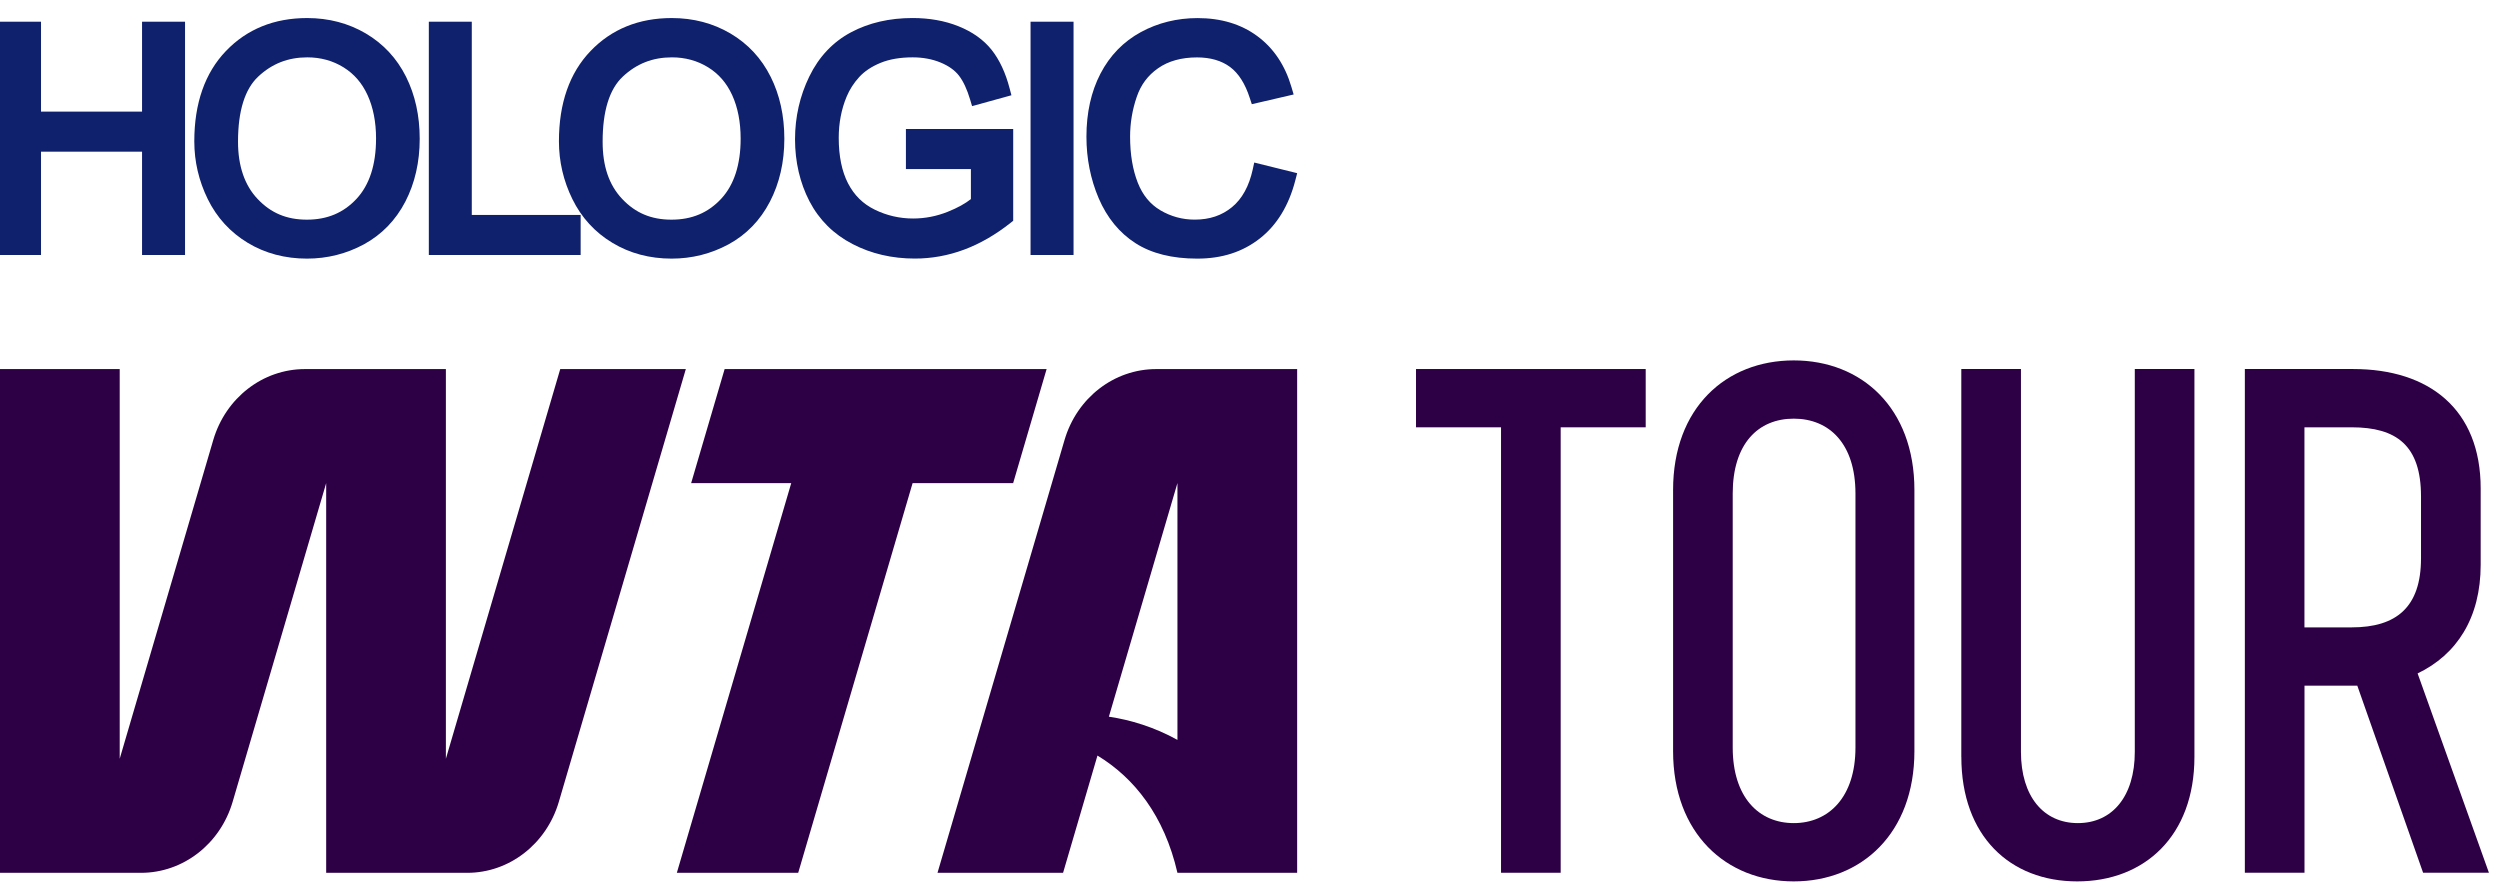
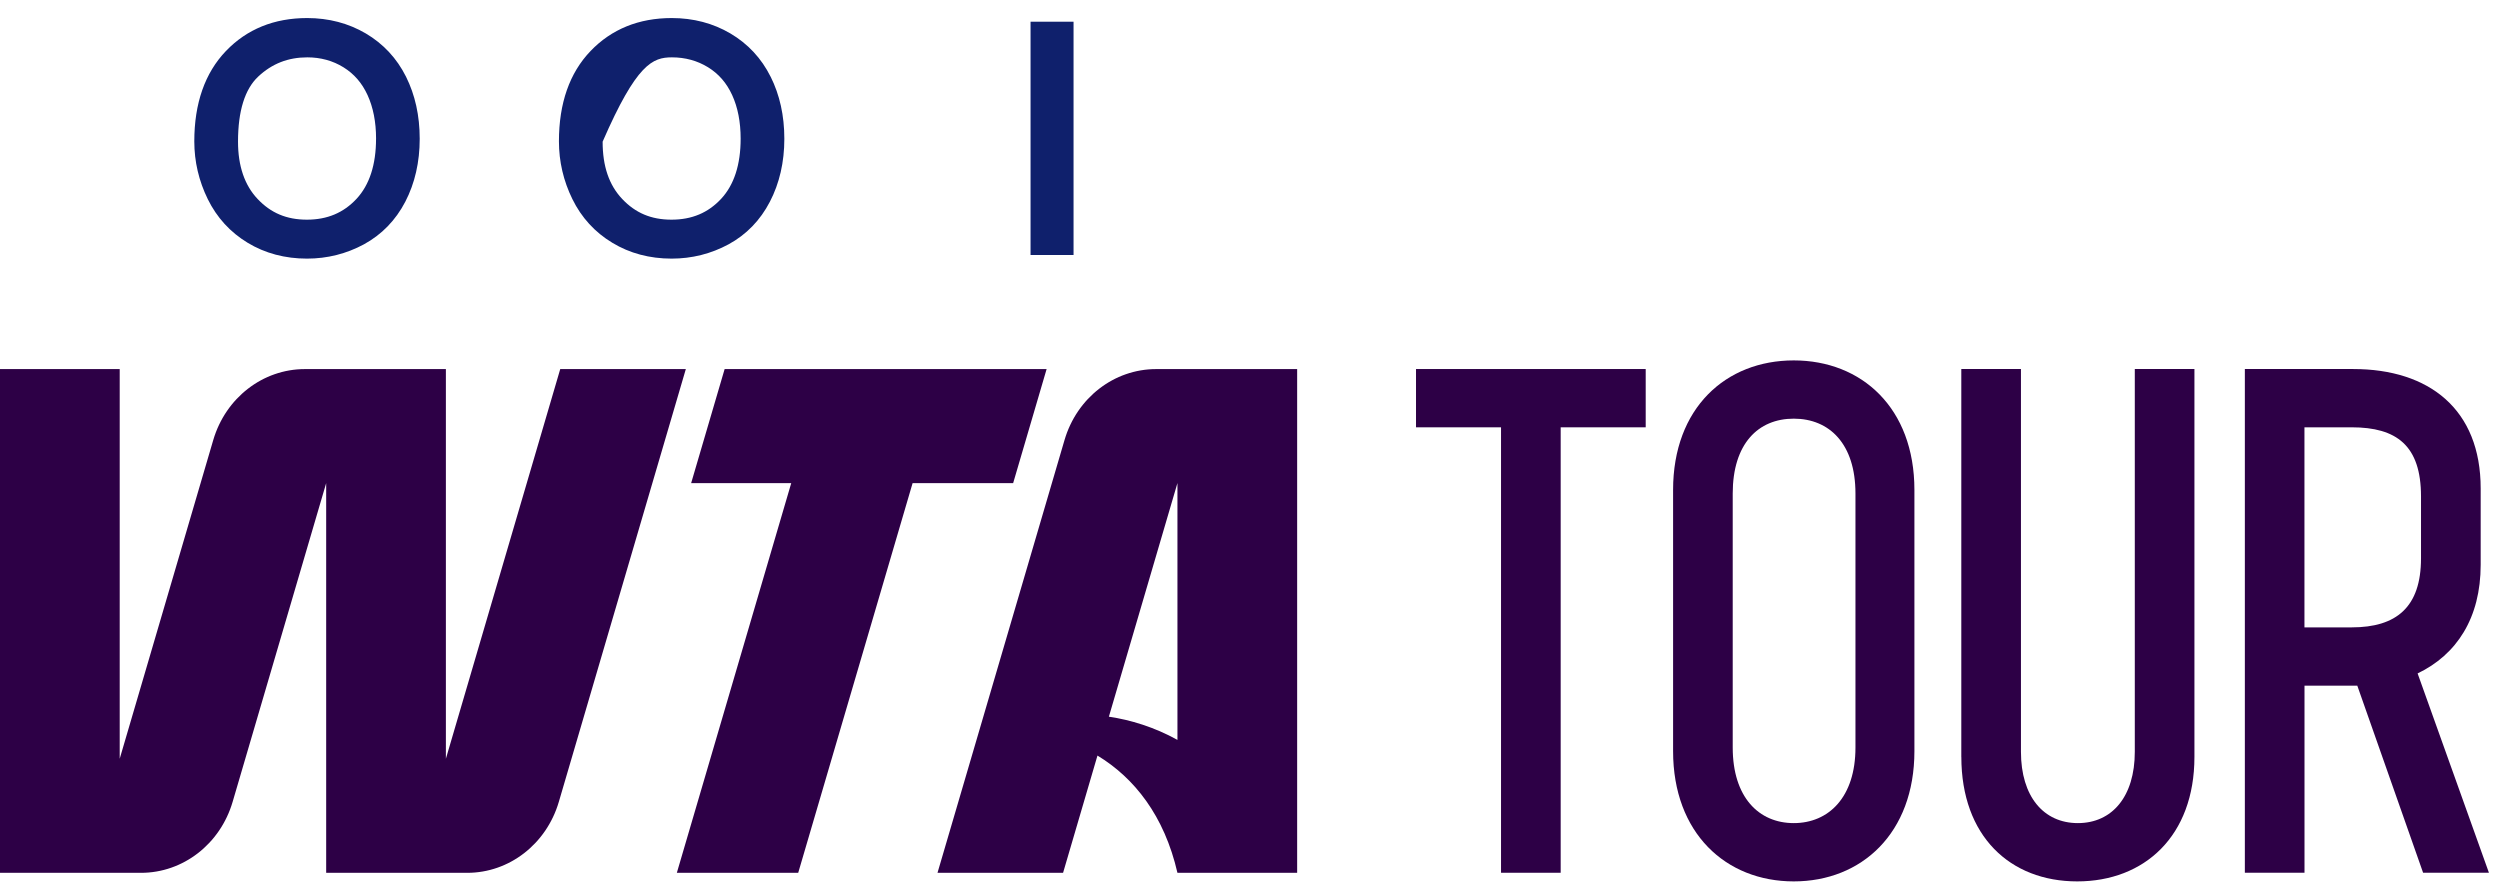
<svg xmlns="http://www.w3.org/2000/svg" width="136" height="48" viewBox="0 0 136 48" fill="none">
  <g clip-path="url(#clip0_17690_387389)">
    <path d="M62.895 20.078C60.605 20.078 58.583 21.643 57.91 23.938L51 47.482H57.831L59.702 41.103C61.702 42.316 63.338 44.367 64.053 47.482H70.565V20.078H62.895ZM60.323 38.988L64.053 26.278V40.251C62.801 39.555 61.485 39.158 60.323 38.988Z" fill="#2D0046" />
    <path d="M30.477 20.078L24.256 41.276V20.078H16.587C14.297 20.078 12.276 21.643 11.601 23.938L6.512 41.276V20.078H0V47.482H7.669C9.96 47.482 11.981 45.916 12.655 43.621L17.744 26.283V47.482H25.414C27.704 47.482 29.725 45.916 30.4 43.621L37.309 20.078H30.477Z" fill="#2D0046" />
    <path d="M56.936 20.078H39.42L37.598 26.283H43.043L36.82 47.482H43.422L49.645 26.283H55.115L56.936 20.078Z" fill="#2D0046" />
    <path d="M81.656 23.246H77.031V20.075H89.526V23.246H84.901V47.478H81.656V23.246Z" fill="#2D0046" />
    <path d="M91.016 40.863V26.653C91.016 22.19 93.888 19.606 97.58 19.606C101.272 19.606 104.144 22.19 104.144 26.653V40.863C104.144 45.326 101.272 47.948 97.58 47.948C93.888 47.948 91.016 45.325 91.016 40.863ZM100.937 40.666V26.847C100.937 24.145 99.52 22.775 97.58 22.775C95.639 22.775 94.26 24.145 94.26 26.847V40.666C94.26 43.368 95.677 44.777 97.58 44.777C99.482 44.777 100.937 43.368 100.937 40.666Z" fill="#2D0046" />
    <path d="M106.695 41.176V20.075H109.94V40.901C109.94 43.329 111.171 44.777 113.036 44.777C114.902 44.777 116.133 43.328 116.133 40.901V20.075H119.377V41.176C119.377 45.482 116.655 47.948 113 47.948C109.344 47.948 106.697 45.482 106.697 41.176H106.695Z" fill="#2D0046" />
    <path d="M122.117 20.075H128.011C132.15 20.075 134.949 22.267 134.949 26.573V30.722C134.949 33.62 133.643 35.616 131.518 36.634L135.398 47.478H131.817L128.237 37.3H125.365V47.478H122.12V20.075H122.117ZM127.936 34.129C130.361 34.129 131.703 33.033 131.703 30.371V27.004C131.703 24.225 130.361 23.246 127.936 23.246H125.362V34.129H127.936Z" fill="#2D0046" />
-     <path d="M9.695 1.181H7.728V6.072H2.231V1.181H-0.109V13.872H2.231V8.251H7.728V13.872H10.066V1.181H9.696" fill="#0F206C" />
    <path d="M22.088 4.173C21.587 3.172 20.85 2.381 19.898 1.819C18.953 1.264 17.881 0.982 16.709 0.982C14.917 0.982 13.431 1.585 12.291 2.775C11.15 3.966 10.57 5.617 10.57 7.689C10.57 8.786 10.817 9.842 11.303 10.833C11.794 11.834 12.525 12.634 13.476 13.209C14.422 13.781 15.507 14.069 16.701 14.069C17.802 14.069 18.843 13.807 19.796 13.292C20.764 12.764 21.522 11.985 22.049 10.972C22.569 9.968 22.832 8.818 22.832 7.553C22.832 6.288 22.582 5.167 22.088 4.174M20.457 7.544C20.457 8.959 20.099 10.058 19.397 10.815C18.687 11.578 17.802 11.95 16.694 11.95C15.586 11.95 14.729 11.582 14.014 10.824C13.307 10.079 12.948 9.03 12.948 7.707C12.948 6.041 13.318 4.85 14.046 4.167C14.799 3.462 15.672 3.12 16.718 3.12C17.442 3.12 18.104 3.302 18.684 3.66C19.264 4.02 19.692 4.514 19.995 5.173C20.301 5.841 20.458 6.636 20.458 7.543L20.457 7.544Z" fill="#0F206C" />
-     <path d="M25.665 11.693V1.181H23.328V13.872H31.587V11.693H25.667" fill="#0F206C" />
-     <path d="M41.921 4.173C41.423 3.173 40.685 2.381 39.732 1.819C38.789 1.264 37.715 0.982 36.544 0.982C34.752 0.982 33.266 1.585 32.127 2.775C30.983 3.966 30.406 5.617 30.406 7.689C30.406 8.787 30.652 9.843 31.139 10.833C31.63 11.834 32.361 12.636 33.314 13.209C34.258 13.781 35.343 14.069 36.537 14.069C37.639 14.069 38.679 13.807 39.632 13.292C40.6 12.766 41.358 11.985 41.883 10.972C42.404 9.969 42.668 8.818 42.668 7.553C42.668 6.288 42.418 5.165 41.923 4.174M40.291 7.544C40.291 8.957 39.934 10.058 39.231 10.815C38.521 11.578 37.638 11.95 36.529 11.95C35.419 11.95 34.564 11.582 33.848 10.824C33.132 10.067 32.783 9.048 32.783 7.707C32.783 6.041 33.151 4.85 33.881 4.167C34.632 3.462 35.507 3.12 36.554 3.12C37.276 3.12 37.937 3.302 38.519 3.66C39.099 4.019 39.528 4.514 39.83 5.173C40.136 5.841 40.291 6.638 40.291 7.543V7.544Z" fill="#0F206C" />
-     <path d="M49.282 7.018V9.196H52.817V10.831C52.514 11.07 52.105 11.302 51.56 11.52C50.949 11.766 50.312 11.887 49.673 11.887C48.938 11.887 48.233 11.725 47.581 11.403C46.943 11.089 46.471 10.624 46.135 9.978C45.797 9.326 45.627 8.492 45.627 7.5C45.627 6.696 45.771 5.942 46.056 5.259C46.217 4.872 46.448 4.512 46.742 4.191C47.028 3.878 47.416 3.619 47.895 3.422C48.379 3.222 48.969 3.12 49.648 3.12C50.205 3.12 50.716 3.215 51.17 3.403C51.605 3.583 51.941 3.822 52.168 4.115C52.404 4.42 52.608 4.859 52.775 5.417L52.881 5.773L55.022 5.182L54.922 4.804C54.701 3.954 54.37 3.249 53.939 2.706C53.5 2.158 52.892 1.727 52.133 1.425C51.391 1.129 50.554 0.981 49.642 0.981C48.391 0.981 47.265 1.241 46.3 1.755C45.313 2.278 44.546 3.09 44.025 4.165C43.511 5.22 43.25 6.37 43.25 7.581C43.25 8.793 43.514 9.946 44.033 10.945C44.561 11.96 45.35 12.745 46.382 13.277C47.392 13.803 48.531 14.066 49.766 14.066C50.679 14.066 51.581 13.904 52.45 13.579C53.316 13.256 54.162 12.767 54.97 12.127L55.118 12.011V7.017H49.282" fill="#0F206C" />
+     <path d="M41.921 4.173C41.423 3.173 40.685 2.381 39.732 1.819C38.789 1.264 37.715 0.982 36.544 0.982C34.752 0.982 33.266 1.585 32.127 2.775C30.983 3.966 30.406 5.617 30.406 7.689C30.406 8.787 30.652 9.843 31.139 10.833C31.63 11.834 32.361 12.636 33.314 13.209C34.258 13.781 35.343 14.069 36.537 14.069C37.639 14.069 38.679 13.807 39.632 13.292C40.6 12.766 41.358 11.985 41.883 10.972C42.404 9.969 42.668 8.818 42.668 7.553C42.668 6.288 42.418 5.165 41.923 4.174M40.291 7.544C40.291 8.957 39.934 10.058 39.231 10.815C38.521 11.578 37.638 11.95 36.529 11.95C35.419 11.95 34.564 11.582 33.848 10.824C33.132 10.067 32.783 9.048 32.783 7.707C34.632 3.462 35.507 3.12 36.554 3.12C37.276 3.12 37.937 3.302 38.519 3.66C39.099 4.019 39.528 4.514 39.83 5.173C40.136 5.841 40.291 6.638 40.291 7.543V7.544Z" fill="#0F206C" />
    <path d="M58.031 1.181H56.062V13.872H58.401V1.181H58.031Z" fill="#0F206C" />
-     <path d="M68.231 8.84L68.148 9.223C67.949 10.126 67.572 10.815 67.023 11.267C66.467 11.725 65.802 11.948 64.987 11.948C64.322 11.948 63.695 11.776 63.125 11.44C62.565 11.107 62.163 10.617 61.895 9.94C61.618 9.236 61.477 8.393 61.477 7.433C61.477 6.7 61.597 5.977 61.834 5.284C62.058 4.617 62.441 4.103 63.001 3.712C63.559 3.321 64.27 3.123 65.119 3.123C65.842 3.123 66.446 3.297 66.912 3.641C67.375 3.983 67.739 4.554 67.99 5.337L68.099 5.668L70.374 5.14L70.255 4.737C69.909 3.554 69.286 2.62 68.399 1.966C67.519 1.314 66.425 0.984 65.15 0.984C64.035 0.984 62.995 1.24 62.062 1.747C61.117 2.261 60.376 3.022 59.865 4.007C59.358 4.982 59.102 6.136 59.102 7.436C59.102 8.621 59.327 9.75 59.769 10.787C60.224 11.846 60.895 12.667 61.769 13.228C62.637 13.787 63.767 14.069 65.126 14.069C66.486 14.069 67.6 13.702 68.528 12.978C69.461 12.25 70.111 11.185 70.466 9.809L70.566 9.421L68.233 8.843" fill="#0F206C" />
  </g>
  <defs>
    <clipPath id="clip0_17690_387389">
      <rect width="136" height="48" fill="white" />
    </clipPath>
  </defs>
</svg>